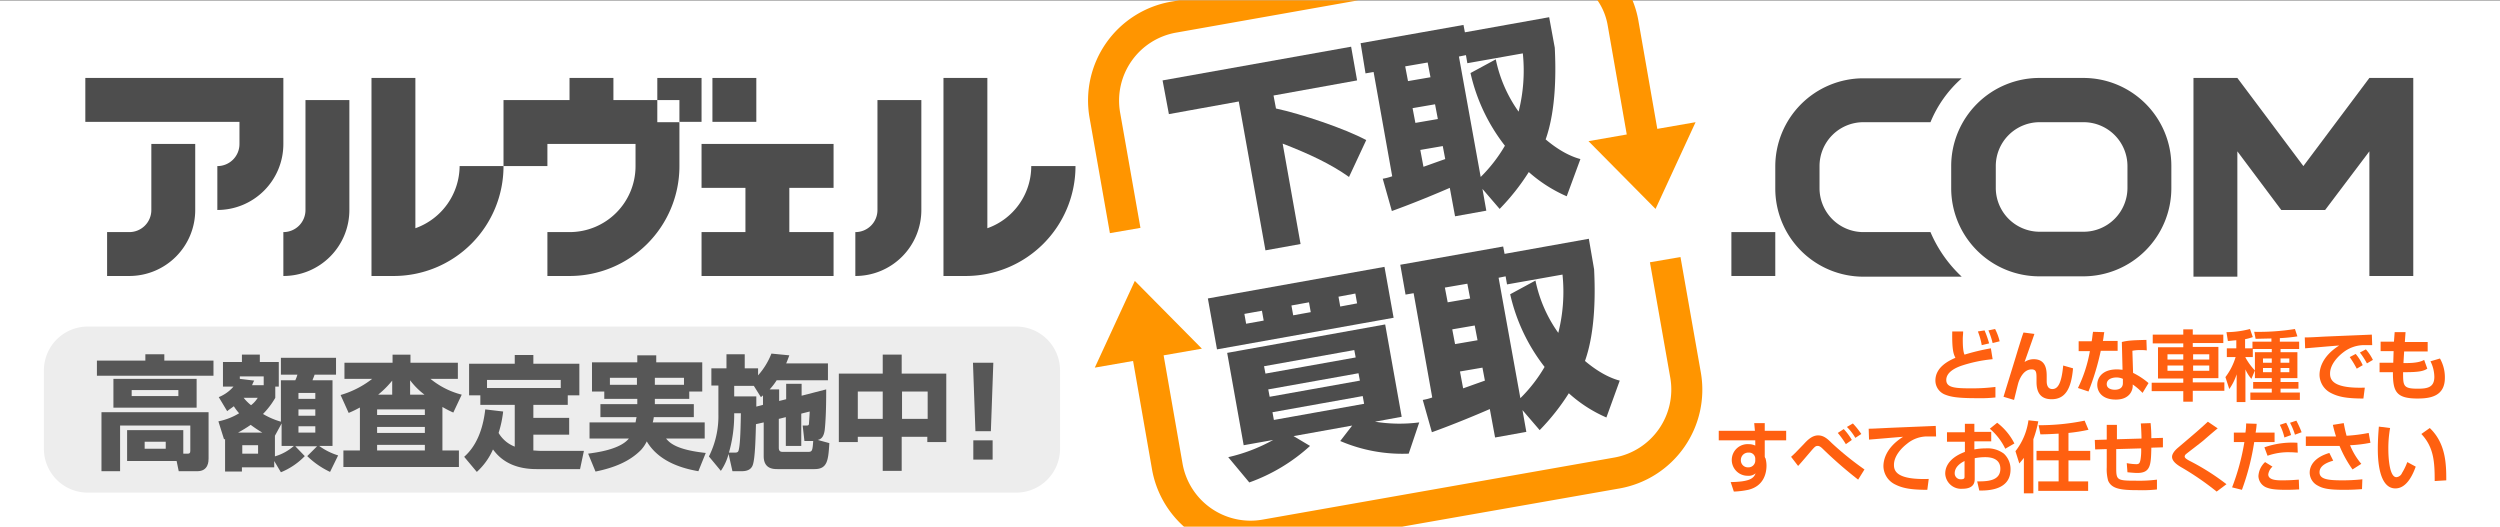
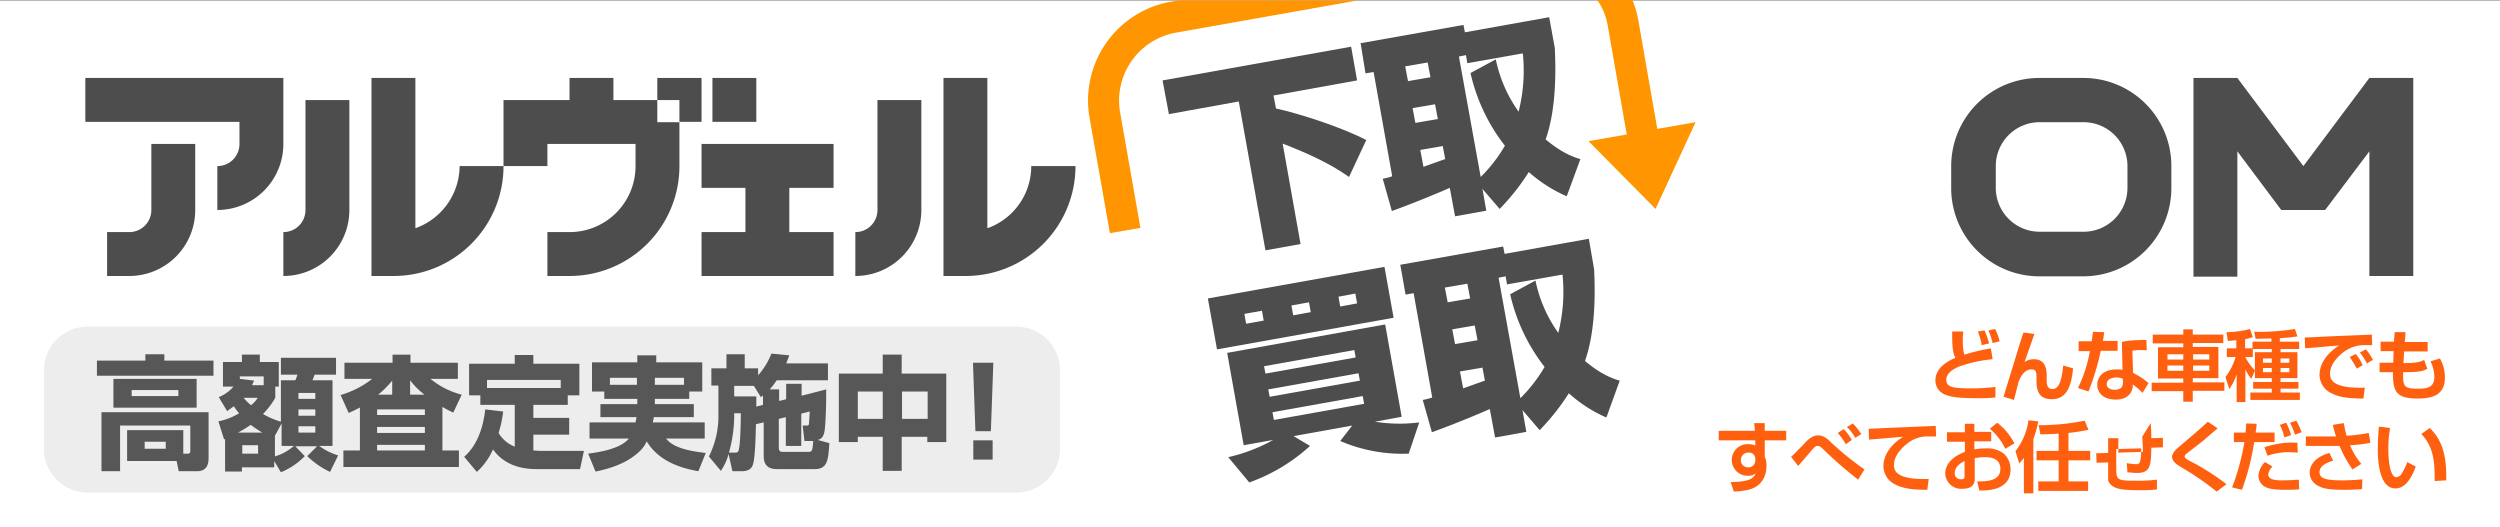
<svg xmlns="http://www.w3.org/2000/svg" width="712" height="150.1" viewBox="0 0 712 150.1">
  <rect x="0" y="0" width="712" height="150.1" fill="#333333" stroke="none" />
  <g id="アルヴェル下取_買取_SPホワイト_" data-name="アルヴェル下取・買取(SPホワイト)" transform="translate(-327.5 -314.7)">
    <rect id="長方形_848" data-name="長方形 848" width="712" height="150" transform="translate(327.5 314.8)" fill="#fff" />
    <g id="グループ_758" data-name="グループ 758">
      <path id="パス_876" data-name="パス 876" d="M658.6,337.6l53.7-9.6,1.7,9.6-23.8,4.3.7,3.7c7,1.5,19.6,5.7,25.7,9l-4.9,10.5c-5.2-3.7-11.4-6.6-18.9-9.5l5.1,28.6-10,1.8-7.6-42.4-19.9,3.6Z" fill="#4d4d4d" />
      <path id="パス_877" data-name="パス 877" d="M773.7,370.6a40.744,40.744,0,0,1-10.8-6.9,63.666,63.666,0,0,1-8.3,10.5l-4.9-5.7,1.1,6.2-8.9,1.6-1.5-8.1c-3.2,1.4-10.1,4.3-16.5,6.6l-2.6-9.2a15.014,15.014,0,0,0,2.7-.7l-5.3-29.7-2.3.4L715,327l29.3-5.2.4,2.1,24-4.3,1.6,8.7c.3,6.1.5,17.4-2.6,26.1,4.5,3.8,8,5.1,9.9,5.6Zm-46-37,.8,4.2,6.4-1.1-.8-4.2Zm2.1,11.9.8,4.2,6.4-1.1-.8-4.2Zm8.6,10.8-6.4,1.1.9,4.8c.9-.3,2.5-.9,6.2-2.2Zm15.1-24.7a39.223,39.223,0,0,0,6.5,14.9,47.712,47.712,0,0,0,1.2-16.6l-15.8,2.8-.4-2.3-2,.4,6.2,34.3a42.706,42.706,0,0,0,6.9-8.9,52.262,52.262,0,0,1-9.8-20.7Z" fill="#4d4d4d" />
      <path id="パス_878" data-name="パス 878" d="M671.5,399.7l50.3-9,2.6,14.5-50.3,9Zm5.8,45.2a48.158,48.158,0,0,0,12.8-4.9l-8.4,1.5L677,415.2l45-8.1,4.7,26.3-7.6,1.4a44.156,44.156,0,0,0,12.6.2l-3,8.9a44.8,44.8,0,0,1-19.5-3.6l3.4-4.4-16.7,3,4.7,2.8a51.189,51.189,0,0,1-17.3,10.4Zm5.1-38,5-.9-.5-2.8-5,.9Zm5.5,14.2,25.7-4.6-.4-2.1L687.5,419Zm1.2,6.6,25.7-4.6-.4-2.1-25.7,4.6Zm1.2,6.6,25.7-4.6-.4-2.2-25.7,4.6Zm5.5-29.8,5-.9-.5-2.8-5,.9Zm13.4-2.5,4.8-.9-.5-2.8-4.8.9Z" fill="#4d4d4d" />
      <path id="パス_879" data-name="パス 879" d="M785,433.6a39.163,39.163,0,0,1-10.7-6.9,63.666,63.666,0,0,1-8.3,10.5l-4.9-5.7,1.1,6.2-8.9,1.6-1.5-8.1c-3.2,1.4-10.1,4.3-16.5,6.6l-2.6-9.2a15.014,15.014,0,0,0,2.7-.7l-5.3-29.7-2.3.4-1.5-8.5,29.3-5.2.4,2.1,24-4.3,1.5,8.7c.3,6.1.5,17.4-2.6,26.1,4.5,3.8,8,5.1,9.9,5.6Zm-46-37,.8,4.2,6.4-1.1-.8-4.2Zm2.1,11.9.8,4.2,6.4-1.1-.8-4.2Zm8.6,10.9-6.4,1.1.9,4.8c.9-.3,2.5-.9,6.2-2.2Zm15.1-24.8a39.223,39.223,0,0,0,6.5,14.9,47.712,47.712,0,0,0,1.2-16.6l-15.8,2.8-.4-2.3-2,.4,6.2,34.3a42.706,42.706,0,0,0,6.9-8.9,52.262,52.262,0,0,1-9.8-20.7Z" fill="#4d4d4d" />
    </g>
    <g id="グループ_760" data-name="グループ 760">
      <g id="グループ_759" data-name="グループ 759">
        <path id="パス_880" data-name="パス 880" d="M408.2,349.4V336.9H351.8v12.5h43.9v6.3a6.274,6.274,0,0,1-6.3,6.3v12.5a18.778,18.778,0,0,0,18.8-18.8Z" fill="#4d4d4d" />
        <path id="パス_881" data-name="パス 881" d="M370.6,374.5a6.274,6.274,0,0,1-6.3,6.3H358v12.5h6.3a18.778,18.778,0,0,0,18.8-18.8V355.7H370.6Z" fill="#4d4d4d" />
        <path id="パス_882" data-name="パス 882" d="M445.8,379.7V336.9H433.3v56.4h6.3A31.283,31.283,0,0,0,470.9,362H458.4A18.934,18.934,0,0,1,445.8,379.7Z" fill="#4d4d4d" />
        <path id="パス_883" data-name="パス 883" d="M414.5,374.5a6.274,6.274,0,0,1-6.3,6.3v12.5A18.778,18.778,0,0,0,427,374.5V343.2H414.5Z" fill="#4d4d4d" />
        <path id="パス_884" data-name="パス 884" d="M621.2,362a18.746,18.746,0,0,1-12.5,17.7V336.9H596.2v56.4h6.3A31.283,31.283,0,0,0,633.8,362H621.2Z" fill="#4d4d4d" />
        <path id="パス_885" data-name="パス 885" d="M577.4,374.5a6.274,6.274,0,0,1-6.3,6.3v12.5a18.778,18.778,0,0,0,18.8-18.8V343.2H577.4Z" fill="#4d4d4d" />
        <path id="パス_886" data-name="パス 886" d="M527.3,336.9H514.7v6.3H521v6.2h6.3Z" fill="#4d4d4d" />
        <path id="パス_887" data-name="パス 887" d="M514.7,343.2H502.2v-6.3H489.7v6.3H470.9V362h12.5v-6.3h25.1V362a18.778,18.778,0,0,1-18.8,18.8h-6.3v12.5h6.3A31.283,31.283,0,0,0,521,362V349.5h-6.3v-6.3Z" fill="#4d4d4d" />
        <path id="パス_888" data-name="パス 888" d="M527.3,368.2h12.5v12.6H527.3v12.5h37.6V380.8H552.3V368.2h12.6V355.7H527.3Z" fill="#4d4d4d" />
        <rect id="長方形_849" data-name="長方形 849" width="12.5" height="12.5" transform="translate(530.4 336.9)" fill="#4d4d4d" />
-         <rect id="長方形_850" data-name="長方形 850" width="12.5" height="12.5" transform="translate(820.6 380.8)" fill="#4d4d4d" />
        <path id="パス_889" data-name="パス 889" d="M920.8,336.9H908.3A25.116,25.116,0,0,0,883.2,362v6.3a25.116,25.116,0,0,0,25.1,25.1h12.5a25.116,25.116,0,0,0,25.1-25.1V362A25.052,25.052,0,0,0,920.8,336.9Zm12.6,31.3a12.5,12.5,0,0,1-12.5,12.5H908.4a12.5,12.5,0,0,1-12.5-12.5V362a12.5,12.5,0,0,1,12.5-12.5h12.5A12.5,12.5,0,0,1,933.4,362Z" fill="#4d4d4d" />
        <path id="パス_890" data-name="パス 890" d="M1002.3,336.9,983.5,362l-18.8-25.1H952.2v56.6h12.5V357.8l12.5,16.7h12.5l12.6-16.7v35.5h12.5V336.9Z" fill="#4d4d4d" />
-         <path id="パス_891" data-name="パス 891" d="M877.3,380.8H858.2a12.5,12.5,0,0,1-12.5-12.5V362a12.5,12.5,0,0,1,12.5-12.5h19.1a33.7,33.7,0,0,1,8.9-12.5h-28a25.116,25.116,0,0,0-25.1,25.1v6.3a25.116,25.116,0,0,0,25.1,25.1h28A37.473,37.473,0,0,1,877.3,380.8Z" fill="#4d4d4d" />
      </g>
    </g>
    <g id="グループ_762" data-name="グループ 762">
      <g id="グループ_761" data-name="グループ 761">
        <path id="パス_892" data-name="パス 892" d="M886.6,409.3c0,.5-.1,1.2-.1,2,0,1.1,0,3.4.5,4.4a62.142,62.142,0,0,1,7.5-1.8l.5,3.1a40.1,40.1,0,0,0-9,1.9c-1.1.4-4.2,1.6-4.2,4,0,2.2,2.4,2.4,7.1,2.4a52.932,52.932,0,0,0,6.9-.4v3a42.814,42.814,0,0,1-5.5.2c-5.4,0-7.3-.4-8.8-1a4.306,4.306,0,0,1-2.8-4c0-3.9,3.9-5.7,5.7-6.5-.5-1-1-2.1-.9-7.5h3.1Zm5.3,3.7a19.692,19.692,0,0,0-1.1-3.9l1.9-.3a27.2,27.2,0,0,1,1.3,3.7Zm3.1-.6a21.724,21.724,0,0,0-1.2-3.6l1.9-.4a15.209,15.209,0,0,1,1.3,3.5Z" fill="#ff6010" />
        <path id="パス_893" data-name="パス 893" d="M906.9,409.8c-.5,1.5-2.6,7.4-2.8,8a4.666,4.666,0,0,1,2.6-.8c3.7,0,3.7,3.4,3.7,5v1.2c0,.5,0,2.3,1.6,2.3,1.5,0,2.6-1.4,3.1-6.7l2.8.8c-.5,5.8-2.2,8.8-6.1,8.8-3.2,0-4.3-2-4.3-4.9v-.9c0-1.7,0-2.7-1.4-2.7-2.4,0-3.5,2.9-3.8,3.9-.1.3-1,4-1.2,4.8l-3-.9c2.7-8.8,3-9.7,4.2-13.7.7-2.2,1.1-3.6,1.5-4.6Z" fill="#ff6010" />
        <path id="パス_894" data-name="パス 894" d="M926.8,409.3c-.2,1-.2,1.7-.4,2.5h4.2v2.8h-4.8a71.794,71.794,0,0,1-3.5,11.6l-3-1a39.1,39.1,0,0,0,3.4-10.5h-3.2v-2.8h3.7c.2-.9.2-1.7.4-2.7Zm12.1,5.2a10.282,10.282,0,0,0-1.8-.1,10.563,10.563,0,0,0-2.3.2l.2,6.3a20.566,20.566,0,0,1,4.4,2.9l-1.7,2.8a17.4,17.4,0,0,0-2.8-2.4v.4c0,1.3-.9,3.9-4.8,3.9-4,0-5.3-2.3-5.3-4.2,0-2.1,1.5-4.4,5.6-4.4.7,0,1.2.1,1.6.1l-.2-7.9c1.6-.4,2.8-.5,7-.6Zm-6.8,8.1a4.358,4.358,0,0,0-1.8-.4c-1.3,0-2.8.5-2.8,1.9,0,1.3,1.4,1.6,2.3,1.6,1.1,0,2.3-.4,2.3-1.9Z" fill="#ff6010" />
        <path id="パス_895" data-name="パス 895" d="M949.3,429.2v-3.1h-9v-2.4h9v-1.2h-7.2v-8.9h7.2v-1.1h-8.7V410h8.7v-1.5H952V410h8.7v2.4H952v1.1h7.3v8.9H952v1.2h9V426h-9v3.1h-2.7Zm-4.5-13.6v1.5h4.5v-1.5Zm0,3.2v1.5h4.5v-1.5Zm7.3-3.2v1.5h4.6v-1.5Zm0,3.2v1.5h4.6v-1.5Z" fill="#ff6010" />
        <path id="パス_896" data-name="パス 896" d="M969.1,414.1v2.3H967v.1a16.779,16.779,0,0,0,2.7,3.7l-1,2.4a10.4,10.4,0,0,1-1.7-2.7v9.3h-2.5v-7.9a15.5,15.5,0,0,1-2.1,4.2l-1.1-3.4a17.881,17.881,0,0,0,2.9-5.7h-2.5v-2.5h2.7v-2.3c-1.4.1-1.7.2-2.4.2l-.4-2.5a27.46,27.46,0,0,0,6.7-.9l.8,2.3a14.181,14.181,0,0,1-2.2.6v2.6H969V412h5.4v-.9c-.4,0-4.4.1-4.5.1l-.4-2a64.891,64.891,0,0,0,11.6-.8l.7,2.1a44.964,44.964,0,0,1-5,.5v1h5.5v2.1H977v.9h4.8v7.4H977v1.1h5.1v1.9H977v1.1h5.5v2.1H968.4v-2.1h6.1v-1.1h-5.3v-1.9h5.3v-1.1h-4.8V415h4.8v-.9h-5.4Zm2.9,2.7V418h2.5v-1.2Zm0,2.7v1.2h2.5v-1.2Zm5-2.7V418h2.5v-1.2Zm0,2.7v1.2h2.5v-1.2Z" fill="#ff6010" />
        <path id="パス_897" data-name="パス 897" d="M1003.1,413h-2.8a9.755,9.755,0,0,0-5.5,2.1c-1.3,1-3.7,3.3-3.7,6,0,1.7.7,4.3,9.9,4l-.4,3.1c-4.8,0-7.1-.5-9.1-1.5a5.892,5.892,0,0,1-3.4-5.2c0-1.4.4-5.1,5.6-8.4-1.5.1-8.3.7-9.7.8l-.1-3.1c1.5,0,3.2-.1,4.9-.2,1.9-.1,12-.5,14.2-.6Zm-4.4,6.7a28.14,28.14,0,0,0-2-3.3l1.7-.9a13.238,13.238,0,0,1,2,3.2Zm2.9-1.5a21.068,21.068,0,0,0-2-3.1l1.7-.9a13.074,13.074,0,0,1,2,3Z" fill="#ff6010" />
        <path id="パス_898" data-name="パス 898" d="M1009.5,409.3h3.1l-.2,2.8h6.5v2.7h-6.7l-.2,3.3h.7c3,0,4.3-.4,5.2-.9l.9,2.5c-1.1.7-2.4,1-6.4,1h-.5c0,3.9,0,4.7,4.2,4.7,2.8,0,4.7-.4,4.7-3.4a10.217,10.217,0,0,0-1.1-4.4l2.7-.8a10.854,10.854,0,0,1,1.4,5.5c0,5.3-4.2,5.9-7.8,5.9-6.2,0-7-2.1-7-7.5h-3.8V418h3.9l.1-3.3h-3.7V412h3.8Z" fill="#ff6010" />
        <path id="パス_899" data-name="パス 899" d="M827.1,435.2h3v2.2h6.1v2.7h-6.1v4.6c0,.1.1.5.2.5a7.612,7.612,0,0,1,.3,2.1c0,1.9-.6,5.8-5.2,6.9a23.79,23.79,0,0,1-4.1.5l-.9-2.7c5.1-.1,6.5-.9,7.1-2.5a3.018,3.018,0,0,1-2.2.7,4.505,4.505,0,1,1,.2-9,4.334,4.334,0,0,1,1.9.4v-1.5H817v-2.7h10.3Zm.3,10.2a1.757,1.757,0,0,0-1.9-1.8,2.1,2.1,0,0,0-2.2,2.1,1.991,1.991,0,0,0,2.1,2.1,1.923,1.923,0,0,0,2-1.9v-.5Z" fill="#ff6010" />
        <path id="パス_900" data-name="パス 900" d="M856.7,451.3a119.881,119.881,0,0,1-10-8.7c-.7-.7-1.1-.9-1.5-.9-.6,0-.8.2-1.7,1.2-.6.7-3.3,3.9-3.9,4.5l-2-2.6c.8-.7,1.1-1,3.6-3.6,1.1-1.2,2.4-2.5,4.1-2.5,1.6,0,2.7,1,3.9,2.2a87.042,87.042,0,0,0,9.3,7.5Zm-3.5-10.1a23.794,23.794,0,0,0-2.3-3.2l1.7-1.1a16.578,16.578,0,0,1,2.3,3.1Zm2.7-1.8a15.046,15.046,0,0,0-2.4-3.1l1.7-1a22.545,22.545,0,0,1,2.4,3Z" fill="#ff6010" />
        <path id="パス_901" data-name="パス 901" d="M878.9,439h-2.8a9.045,9.045,0,0,0-5.5,2.1c-1.3,1-3.7,3.3-3.7,6,0,1.7.7,4.3,9.9,4l-.4,3.1c-4.8,0-7.1-.5-9.1-1.5a5.892,5.892,0,0,1-3.4-5.2c0-1.4.4-5.1,5.6-8.4-1.5.1-8.3.7-9.7.8l-.1-3.1c1.1,0,2.8-.1,4.9-.2,1.9-.1,12-.5,14.2-.6Z" fill="#ff6010" />
        <path id="パス_902" data-name="パス 902" d="M887,435.4h2.8v2.3h4.8v2.7h-4.8v2.3a16.944,16.944,0,0,1,3.2-.3,7.769,7.769,0,0,1,5.2,1.5,6.012,6.012,0,0,1,1.9,4.5c0,4.9-4.4,6.1-8.9,6l-.6-2.6c2.6,0,6.6,0,6.6-3.6,0-3.3-3.5-3.3-4.4-3.3a14.989,14.989,0,0,0-2.9.3V451c0,.8,0,2.9-3.5,2.9a4.531,4.531,0,0,1-4.9-4.3c0-1.1.3-4.2,5.6-6.2v-2.9H882v-2.7h5.1v-2.4Zm0,10.6c-.8.4-2.8,1.5-2.8,3.5a1.687,1.687,0,0,0,1.8,1.7c1,0,1-.4,1-.8Zm9.3-10.9a17.063,17.063,0,0,1,4.9,5.9l-2.6,1.5a17.312,17.312,0,0,0-4.4-5.7Z" fill="#ff6010" />
        <path id="パス_903" data-name="パス 903" d="M903.9,445.1c-.6.8-.9,1.1-1.3,1.6l-1.1-3.5a18.169,18.169,0,0,0,3.7-8.8l2.8.3a31.8,31.8,0,0,1-1.4,5.1v15.4h-2.7Zm9.9-6.9c-1.7.1-3.6.2-5.2.2l-.5-2.6a63.967,63.967,0,0,0,13.1-1.3l1.1,2.6a48.543,48.543,0,0,1-5.7.9v5.1h6.2v2.7h-6.2v6h5.6v2.7H908v-2.7h5.8v-6h-6.3v-2.7h6.3Z" fill="#ff6010" />
-         <path id="パス_904" data-name="パス 904" d="M940,435.2c.1,1.2.2,2.4.2,4.3l3.3-.1v2.7l-3.3.1c-.1,4.9-.2,7.2-4,7.2-.6,0-1.8-.1-2.8-.2l-.2-2.6a16.81,16.81,0,0,0,2.7.3c.9,0,1-.4,1.2-1.2a15.7,15.7,0,0,0,.2-3.3l-7.1.2v5.1c0,3.7.1,3.9,5.5,3.9a39.779,39.779,0,0,0,6.1-.3v2.8a39.434,39.434,0,0,1-5.4.2c-5,0-7.5-.4-8.5-2.7a12.119,12.119,0,0,1-.4-3.8v-5.2l-3.3.1-.1-2.7,3.4-.1v-4.2h2.9v4.1l7-.2c0-.7-.1-3.5-.2-4.3Z" fill="#ff6010" />
+         <path id="パス_904" data-name="パス 904" d="M940,435.2c.1,1.2.2,2.4.2,4.3l3.3-.1v2.7l-3.3.1c-.1,4.9-.2,7.2-4,7.2-.6,0-1.8-.1-2.8-.2l-.2-2.6a16.81,16.81,0,0,0,2.7.3c.9,0,1-.4,1.2-1.2a15.7,15.7,0,0,0,.2-3.3l-7.1.2v5.1c0,3.7.1,3.9,5.5,3.9a39.779,39.779,0,0,0,6.1-.3v2.8a39.434,39.434,0,0,1-5.4.2c-5,0-7.5-.4-8.5-2.7v-5.2l-3.3.1-.1-2.7,3.4-.1v-4.2h2.9v4.1l7-.2c0-.7-.1-3.5-.2-4.3Z" fill="#ff6010" />
        <path id="パス_905" data-name="パス 905" d="M958.8,454.7a80.035,80.035,0,0,0-10.2-7c-1-.6-2.5-1.6-2.5-2.9,0-.6.4-1.5,1.7-2.6,5.3-4.5,5.9-5,8.5-7.4l2.8,1.9c-.4.3-2.3,1.9-4,3.4-.8.7-4.8,3.7-5.1,4a.864.864,0,0,0-.3.6c0,.4.4.7,1.3,1.2a66.561,66.561,0,0,1,10.6,6.7Z" fill="#ff6010" />
        <path id="パス_906" data-name="パス 906" d="M970.2,435.4a24.184,24.184,0,0,1-.3,2.5h5.4v2.7h-5.8a69.388,69.388,0,0,1-3.5,13.6l-2.8-.7a64.835,64.835,0,0,0,3.5-12.9h-3v-2.7H967a16.931,16.931,0,0,0,.2-2.6Zm4.5,12.2a3.661,3.661,0,0,0-1.2,2.2c0,1.7,2.6,1.7,4,1.7,2.1,0,3.3-.1,4.7-.2l.1,2.8c-.8,0-1.5.1-3.7.1-3.6,0-4.7-.3-5.7-.7a3.635,3.635,0,0,1-2.2-3.2,5.851,5.851,0,0,1,1.9-4Zm7.2-4c-.6,0-1.2-.1-2.2-.1a17.574,17.574,0,0,0-6.4,1l-.9-2.4a23.788,23.788,0,0,1,9.4-1.3Zm-3.8-4.3a15.836,15.836,0,0,0-1.3-3.6l1.8-.6a17.053,17.053,0,0,1,1.4,3.5Zm3-.8a18.372,18.372,0,0,0-1.4-3.4l1.8-.6a26.343,26.343,0,0,1,1.5,3.3Z" fill="#ff6010" />
        <path id="パス_907" data-name="パス 907" d="M995,435.2c.2,1.1.4,2.1.8,3.6a45.3,45.3,0,0,0,6.3-.8l.5,2.8a37.557,37.557,0,0,1-5.8.7,19.588,19.588,0,0,0,3.2,5.3l-2.5,1.6a33.846,33.846,0,0,1-3.7-6.7h-9.6V439h8.6a34.031,34.031,0,0,1-.9-3.3Zm-3,10.7c-3.2.9-3.9,2.2-3.9,3.3,0,2,2.4,2.3,6.5,2.3a51.669,51.669,0,0,0,5.7-.3l-.1,2.8c-1.3.1-2.9.2-5.1.2-4.5,0-6.1-.4-7.5-1.2a4.181,4.181,0,0,1-2.3-3.7c0-2.1,1.5-4.4,5.6-5.6Z" fill="#ff6010" />
        <path id="パス_908" data-name="パス 908" d="M1008.2,436.6a33.016,33.016,0,0,0-.5,6c0,2.4.3,8,2.3,8a1.933,1.933,0,0,0,1.6-1.2,17.574,17.574,0,0,0,1.5-3.1l2.4,1.3c-.6,1.6-2.3,6.2-5.8,6.2-4.8,0-5-8.6-5-11.2,0-2.8.2-5.2.3-6.4Zm12.7,15.1c0-5.3-.2-9.6-3.8-13.4l2.4-1.7c4.6,4.4,4.7,10.3,4.7,14.9Z" fill="#ff6010" />
      </g>
    </g>
    <g id="グループ_763" data-name="グループ 763">
      <path id="パス_909" data-name="パス 909" d="M616.9,407.7H352.5A12.5,12.5,0,0,0,340,420.2v22.3A12.5,12.5,0,0,0,352.5,455H616.9a12.5,12.5,0,0,0,12.5-12.5V420.2A12.5,12.5,0,0,0,616.9,407.7Z" fill="#ededed" />
    </g>
    <g id="グループ_765" data-name="グループ 765">
      <g id="グループ_764" data-name="グループ 764">
        <path id="パス_910" data-name="パス 910" d="M368.9,415.6h5.4v1.8h14v4.3H355.1v-4.3h13.8v-1.8Zm10.8,28.3H381c.4,0,.7-.1.7-.8v-7.2h-20v13h-5.3V432.1h30.5v13.2c0,.7,0,3.6-3.2,3.6h-5.3l-.6-2.9H363.7v-8.8h16Zm3.8-21.3v8.2H359.8v-8.2ZM365,425.8v1.7h13.3v-1.7Zm3.7,14.7v2h6v-2Z" fill="#575757" />
        <path id="パス_911" data-name="パス 911" d="M389.7,434.7a18.409,18.409,0,0,0,5.9-2.3,14.908,14.908,0,0,1-1.5-2c-.8.6-1.3.9-1.9,1.4l-2.4-4a10.9,10.9,0,0,0,4.2-3h-3v-7h5.4v-2.1h5.1v2.1h5.4v7h-1V428a22.546,22.546,0,0,1-3.5,4.6,21.94,21.94,0,0,0,5.1,2.2V423h4.1a9.12,9.12,0,0,0,.6-1.6h-4.7v-4.8h15.7v4.8h-6.1c-.3.9-.4,1-.6,1.6h5.7v18.7h-3.8a18.239,18.239,0,0,0,5.4,2.7l-2.3,4.7a24,24,0,0,1-6.5-4.5l2.8-2.8h-6.2l2.7,2.8a19.924,19.924,0,0,1-6.8,4.6l-1.9-3.2v1.8h-9.2V449h-4.8v-9.3c-.1.1-.1.1-.3.1Zm12.5,3.2a36.162,36.162,0,0,1-3.3-2.2,39.011,39.011,0,0,1-3.6,2.2Zm.4-13.5v-2.5h-6.8v.7l4.1.5a7.542,7.542,0,0,0-.6,1.3Zm-6.1,17.1v2.4H401v-2.4Zm.4-13.5a12.629,12.629,0,0,0,2.1,2.1,7.9,7.9,0,0,0,1.9-2.1Zm8.8,16.7a14.069,14.069,0,0,0,5.5-3h-3.5v-6.4l-1.9,3.5v5.9Zm6.8-18.1v1.7h4.8v-1.7Zm0,4.7v1.8h4.8v-1.8Zm0,4.8v1.8h4.8v-1.8Z" fill="#575757" />
        <path id="パス_912" data-name="パス 912" d="M429.9,430.8a28.948,28.948,0,0,1-3.1,1.5l-2.3-5.1a26.748,26.748,0,0,0,9-4.6h-7.9V418h13.7v-2.3h5.1V418h13.5v4.6h-7.8a22.951,22.951,0,0,0,8.9,4.5l-2.4,5.1a31.234,31.234,0,0,1-3.1-1.6V443h4.7v4.7H425.3V443H430V430.8Zm5,.5v1.6h13.6v-1.6Zm0,5V438h13.6v-1.7Zm0,5.1V443h13.6v-1.6Zm4.3-14.3v-4a27,27,0,0,1-4,4Zm9.2,0a20.689,20.689,0,0,1-4.1-4.1v4.1Z" fill="#575757" />
        <path id="パス_913" data-name="パス 913" d="M470.8,431.9a31.994,31.994,0,0,1-1.3,6.1,9.153,9.153,0,0,0,4.6,3.9V430h-9.8v-2.7h-3.2v-9h13v-2.5h5.3v2.5h13.1v9h-3.3V430h-9.8v3.7h10.2v4.8H479.4V443c.4,0,1.4.1,1.9.1h12.5l-1.1,5.2H480.3c-8,0-11.1-3.9-12.4-5.6a18.911,18.911,0,0,1-4.6,6.4l-3.6-4.3c1.3-1.2,5-4.6,6-13.5Zm16.4-6.7v-2.3h-21v2.3Z" fill="#575757" />
        <path id="パス_914" data-name="パス 914" d="M508.9,428.3h-9.3v-2.1h-3.5v-8.3H509v-2h5.4v2h13.1v8.3h-3.7v2.1H514v1.5h11.1v3.7H513.7a9.018,9.018,0,0,1-.3,1.5h14.8v4.6h-11c1,1.2,2.9,3.2,11.3,4.1l-2.1,5.2c-3.4-.6-11-2.2-14.7-8.5a9.988,9.988,0,0,1-1.6,2.4c-3.4,3.5-8.1,5.2-13,6.2l-2.1-5.1c2.1-.3,9-1.1,11.6-4.3H495.4V435h13.1c.1-.4.1-.7.3-1.5H498.5v-3.7H509v-1.5Zm0-6h-7.7v2h7.7Zm5.1,2h8.3v-2H514Z" fill="#575757" />
        <path id="パス_915" data-name="パス 915" d="M542.8,435.5c-.1,3.1-.2,9.6-.9,11.6-.6,1.8-2.5,1.8-3.4,1.8h-2.4L535,444a15.531,15.531,0,0,1-2.2,4.8l-3.4-4.1a25.566,25.566,0,0,0,2.7-12v-8.2h-2v-4.9h4.3v-4h5.2v4h3.8v2a20.538,20.538,0,0,0,3.8-6.2l5.1.5c-.3.8-.5,1.4-.9,2.3h11.9V423H548.7a18.211,18.211,0,0,1-2,2.6h2.7v3.3l2-.5V424h4.4v3.4l7-1.8c0,2.4,0,7.5-.4,11.4-.3,2.5-1.3,2.8-2,3l3.3.9c-.3,4.8-.5,7.4-4.2,7.4H549c-1.2,0-4,0-4-3.7V435Zm-5.9,8.1c.8,0,.9-.4,1-.8.3-1.3.5-3.6.6-10.4h-1.9v.6a38.815,38.815,0,0,1-1.5,10.6h1.8Zm7.9-13.6v-2.7a4.674,4.674,0,0,1-.6.5l-2-3.2h-5.6v3h6.3v2.9Zm11.8,10.3-.5-4.4h1c.4,0,.8,0,.8-.6,0-.2.2-2.8.2-3.4l-2.4.6v9.2h-4.4v-8.2l-2,.5v8.2c0,1.2.7,1.2,1.3,1.2h6.9c1.3,0,1.4-.2,1.6-3.1h-2.5Z" fill="#575757" />
        <path id="パス_916" data-name="パス 916" d="M566.4,421.1h12.5v-5.4h5.4v5.4H597v19.5h-5.4v-1.5h-7.3v9.7h-5.4v-9.7h-7.1v1.5h-5.4Zm5.4,5.1V434h7.1v-7.8Zm12.6,0V434h7.3v-7.8Z" fill="#575757" />
        <path id="パス_917" data-name="パス 917" d="M610.4,418l-.7,19.5h-4.4l-.7-19.5Zm-.2,22.1v5.5h-5.5v-5.5Z" fill="#575757" />
      </g>
    </g>
    <g id="グループ_766" data-name="グループ 766">
-       <path id="パス_918" data-name="パス 918" d="M788.8,453.8a28.555,28.555,0,0,0,23.1-33l-5.8-32.9-8.7,1.5,5.8,32.9A19.667,19.667,0,0,1,787.3,445L687,462.7a19.667,19.667,0,0,1-22.7-15.9l-5.4-30.9,10.9-1.9-19.1-19.3-11.4,24.7,10.9-1.9,5.4,30.9a28.516,28.516,0,0,0,9.1,16.3h62.1Z" fill="#ff9500" />
      <path id="パス_919" data-name="パス 919" d="M785.4,322.1l5.4,30.9-10.9,1.9L799,374.2l11.4-24.7-10.9,1.9-5.4-30.9a27.749,27.749,0,0,0-1.7-5.8h-10A17.83,17.83,0,0,1,785.4,322.1Z" fill="#ff9500" />
      <path id="パス_920" data-name="パス 920" d="M660.9,315.2a28.555,28.555,0,0,0-23.1,33l5.8,32.9,8.7-1.5-5.8-32.9A19.667,19.667,0,0,1,662.4,324l51.9-9.2h-51Z" fill="#ff9500" />
    </g>
  </g>
</svg>